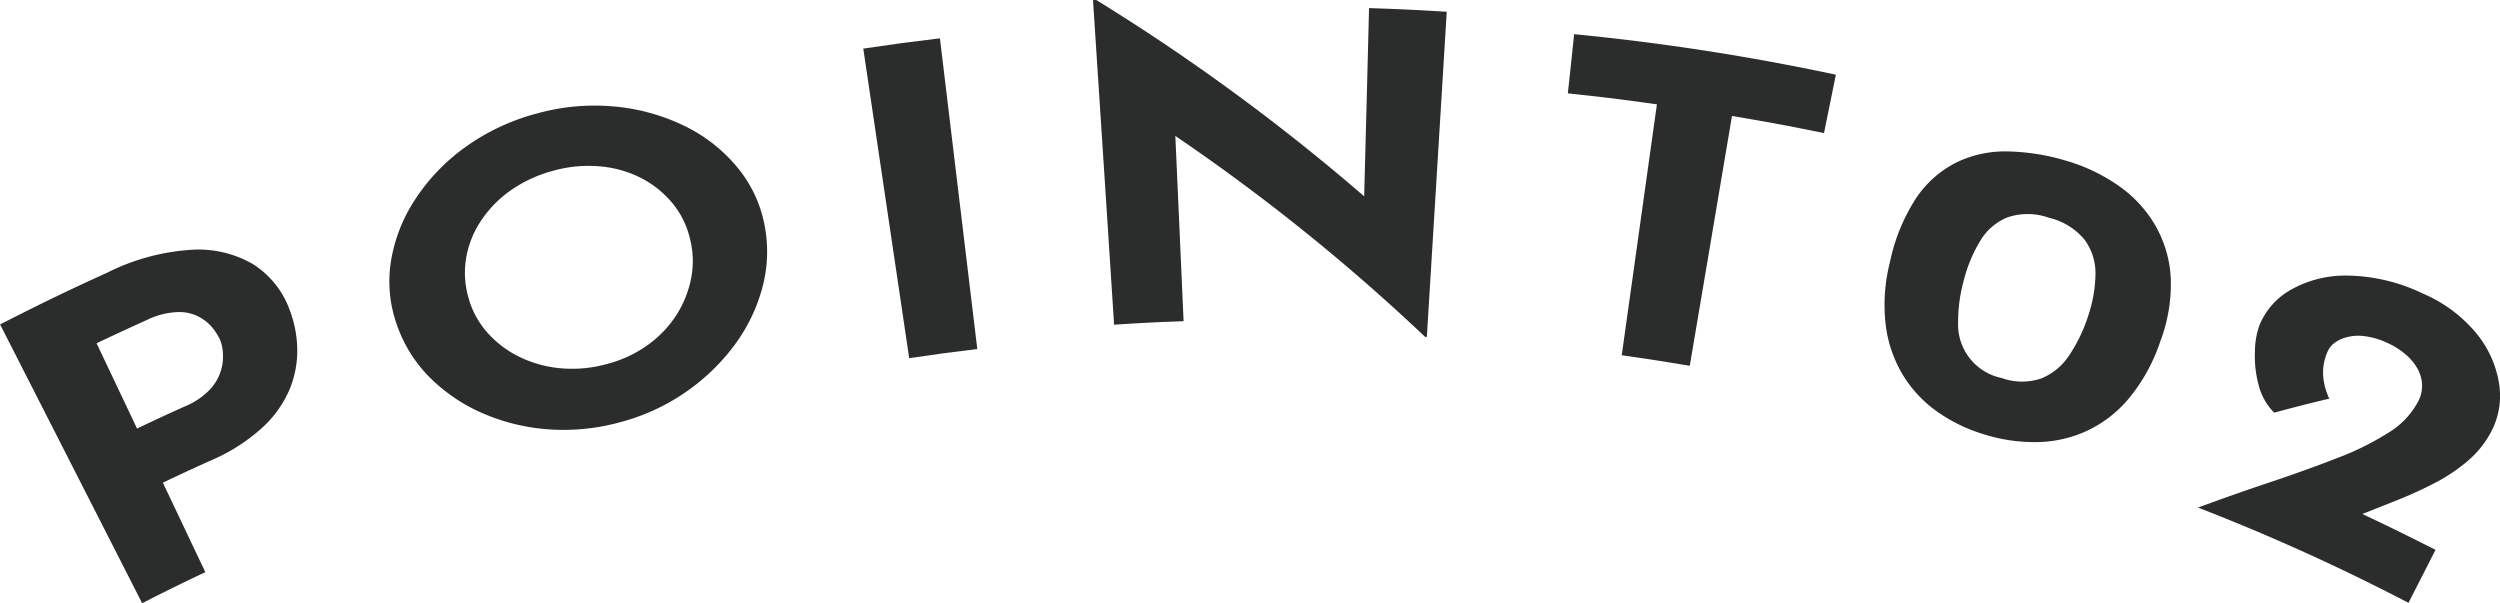
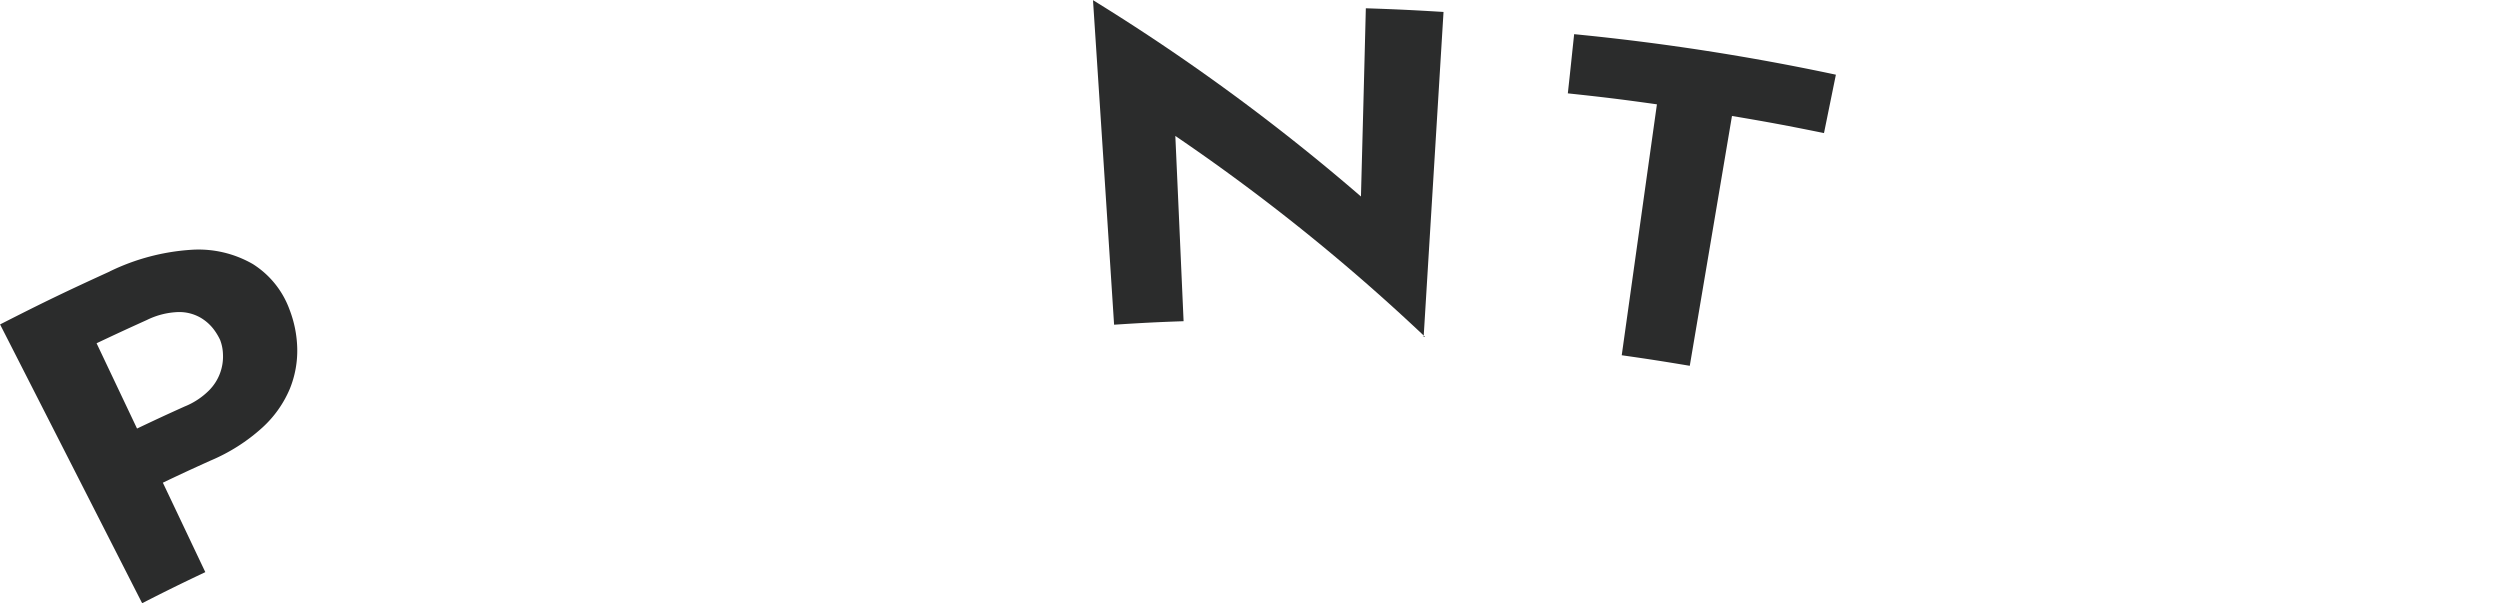
<svg xmlns="http://www.w3.org/2000/svg" width="94.792" height="22.875" viewBox="0 0 94.792 22.875">
  <g id="Group_86" data-name="Group 86" transform="translate(-961.076 -2552.538)">
    <path id="Path_124" data-name="Path 124" d="M229.044,24.9a8.274,8.274,0,0,1,3.1-.822,4.122,4.122,0,0,1,2.332.543,3.426,3.426,0,0,1,1.39,1.73,4.36,4.36,0,0,1,.29,1.456,3.837,3.837,0,0,1-.281,1.543,4.188,4.188,0,0,1-1.035,1.464,6.9,6.9,0,0,1-1.979,1.26c-.723.327-1.083.493-1.8.835.645,1.355.965,2.033,1.61,3.391-.963.458-1.443.693-2.395,1.179-2.155-4.23-3.232-6.344-5.387-10.571,1.65-.841,2.482-1.242,4.158-2.007m2.866,5.108a2.77,2.77,0,0,0,.9-.6,1.819,1.819,0,0,0,.527-1.377,1.651,1.651,0,0,0-.107-.534,2.272,2.272,0,0,0-.248-.41,1.723,1.723,0,0,0-.506-.442,1.623,1.623,0,0,0-.822-.207,2.908,2.908,0,0,0-1.2.3c-.765.346-1.146.523-1.909.883.614,1.294.92,1.94,1.534,3.234.728-.346,1.094-.516,1.826-.846" transform="translate(736.19 2537.931)" fill="#2b2c2c" />
-     <path id="Path_125" data-name="Path 125" d="M231.947,29.885a4.876,4.876,0,0,1-.231-2.38,5.982,5.982,0,0,1,.907-2.354,7.447,7.447,0,0,1,1.9-1.994,8.274,8.274,0,0,1,2.724-1.286,8.143,8.143,0,0,1,2.973-.264,7.622,7.622,0,0,1,2.663.75,5.968,5.968,0,0,1,1.983,1.569,4.84,4.84,0,0,1,1.018,2.164,5.239,5.239,0,0,1-.091,2.419,6.481,6.481,0,0,1-1.085,2.194,7.92,7.92,0,0,1-4.276,2.866,8.061,8.061,0,0,1-2.672.281,7.6,7.6,0,0,1-2.48-.58,6.481,6.481,0,0,1-2.042-1.347,5.246,5.246,0,0,1-1.292-2.04m2.744-.92a3.341,3.341,0,0,0,.765,1.3,3.907,3.907,0,0,0,1.24.883,4.509,4.509,0,0,0,1.536.39,4.924,4.924,0,0,0,1.7-.174,4.62,4.62,0,0,0,1.493-.691,4.189,4.189,0,0,0,1.081-1.1,3.989,3.989,0,0,0,.582-1.379,3.389,3.389,0,0,0-.013-1.508,3.319,3.319,0,0,0-.658-1.388,3.844,3.844,0,0,0-1.194-.972,4.227,4.227,0,0,0-1.569-.449,4.943,4.943,0,0,0-1.789.168,5.057,5.057,0,0,0-1.63.761,4.311,4.311,0,0,0-1.135,1.188,3.586,3.586,0,0,0-.54,1.443,3.349,3.349,0,0,0,.137,1.53" transform="translate(744.179 2534.972)" fill="#2b2c2c" />
-     <path id="Path_127" data-name="Path 127" d="M239.906,20.789c1.161-.172,1.743-.251,2.907-.39.567,4.711.85,7.069,1.417,11.781-1.033.124-1.552.194-2.582.347-.7-4.694-1.046-7.043-1.741-11.737" transform="translate(753.902 2533.592)" fill="#2b2c2c" />
-     <path id="Path_128" data-name="Path 128" d="M256.491,32.705a75.371,75.371,0,0,0-10.325-8.19c.34.139.51.209.848.353.131,2.9.194,4.348.323,7.246-1.055.037-1.582.065-2.635.133-.318-4.923-.477-7.385-.8-12.306l.122-.007a78.6,78.6,0,0,1,10.746,7.956c-.238-.1-.355-.15-.593-.248.078-2.959.118-4.439.192-7.4,1.179.039,1.77.068,2.946.139-.3,4.929-.453,7.4-.754,12.326l-.072,0" transform="translate(758.617 2532.603)" fill="#2b2c2c" />
+     <path id="Path_128" data-name="Path 128" d="M256.491,32.705a75.371,75.371,0,0,0-10.325-8.19c.34.139.51.209.848.353.131,2.9.194,4.348.323,7.246-1.055.037-1.582.065-2.635.133-.318-4.923-.477-7.385-.8-12.306a78.6,78.6,0,0,1,10.746,7.956c-.238-.1-.355-.15-.593-.248.078-2.959.118-4.439.192-7.4,1.179.039,1.77.068,2.946.139-.3,4.929-.453,7.4-.754,12.326l-.072,0" transform="translate(758.617 2532.603)" fill="#2b2c2c" />
    <path id="Path_129" data-name="Path 129" d="M252.407,20.327a89.067,89.067,0,0,1,9.92,1.536c-.181.887-.27,1.329-.451,2.214-1.393-.283-2.09-.414-3.489-.649-.639,3.79-.959,5.686-1.6,9.473-1.031-.172-1.547-.253-2.58-.4.534-3.8.8-5.71,1.334-9.514-1.349-.19-2.025-.272-3.378-.416.1-.9.144-1.349.24-2.247" transform="translate(768.36 2533.507)" fill="#2b2c2c" />
-     <path id="Path_133" data-name="Path 133" d="M261.5,33.109a6.128,6.128,0,0,1-1.785-.846A4.7,4.7,0,0,1,258.4,30.89a4.808,4.808,0,0,1-.676-1.913,6.546,6.546,0,0,1,.163-2.439,7.032,7.032,0,0,1,1-2.421,4.009,4.009,0,0,1,1.525-1.338,4.251,4.251,0,0,1,1.942-.412,8.294,8.294,0,0,1,2.223.357,6.735,6.735,0,0,1,1.979.948,4.752,4.752,0,0,1,1.386,1.5,4.457,4.457,0,0,1,.586,1.992,6.111,6.111,0,0,1-.4,2.415,6.688,6.688,0,0,1-1.216,2.186,4.612,4.612,0,0,1-1.621,1.223,4.68,4.68,0,0,1-1.846.4,6.355,6.355,0,0,1-1.948-.279m.619-2.151a2.272,2.272,0,0,0,1.512.013,2.323,2.323,0,0,0,1.061-.891,5.908,5.908,0,0,0,.713-1.495,5.184,5.184,0,0,0,.272-1.573,2.135,2.135,0,0,0-.405-1.286,2.466,2.466,0,0,0-1.351-.841,2.393,2.393,0,0,0-1.576-.02,2.126,2.126,0,0,0-1.033.885,5.423,5.423,0,0,0-.623,1.486,5.853,5.853,0,0,0-.22,1.608,2.069,2.069,0,0,0,1.65,2.114" transform="translate(774.856 2535.913)" fill="#2b2c2c" />
-     <path id="Path_134" data-name="Path 134" d="M263.12,33.329q1.429-.526,2.776-.976t2.5-.9a10.677,10.677,0,0,0,1.968-.972,3.061,3.061,0,0,0,1.146-1.225,1.282,1.282,0,0,0,.126-.619,1.36,1.36,0,0,0-.183-.6,1.954,1.954,0,0,0-.456-.536,2.9,2.9,0,0,0-.713-.44,2.777,2.777,0,0,0-.791-.233,1.767,1.767,0,0,0-.658.02,1.415,1.415,0,0,0-.492.211.834.834,0,0,0-.288.349,1.94,1.94,0,0,0-.168.922,2.418,2.418,0,0,0,.233.861c-.843.2-1.259.309-2.09.532a2.265,2.265,0,0,1-.593-1.059A4.22,4.22,0,0,1,265.3,27.4a3.023,3.023,0,0,1,.168-.983,2.724,2.724,0,0,1,1.185-1.349,4.216,4.216,0,0,1,2.157-.543,6.8,6.8,0,0,1,2.866.686,5.35,5.35,0,0,1,2.009,1.491,3.974,3.974,0,0,1,.867,1.889,2.916,2.916,0,0,1-.27,1.807,3.691,3.691,0,0,1-.878,1.124,6.459,6.459,0,0,1-1.264.856,15.6,15.6,0,0,1-1.523.693q-.8.317-1.645.654c-.4-.32-.6-.479-1-.8,1.685.761,2.519,1.162,4.176,2-.41.8-.615,1.205-1.026,2.009a78.9,78.9,0,0,0-8-3.62" transform="translate(781.276 2538.462)" fill="#2b2c2c" />
  </g>
</svg>